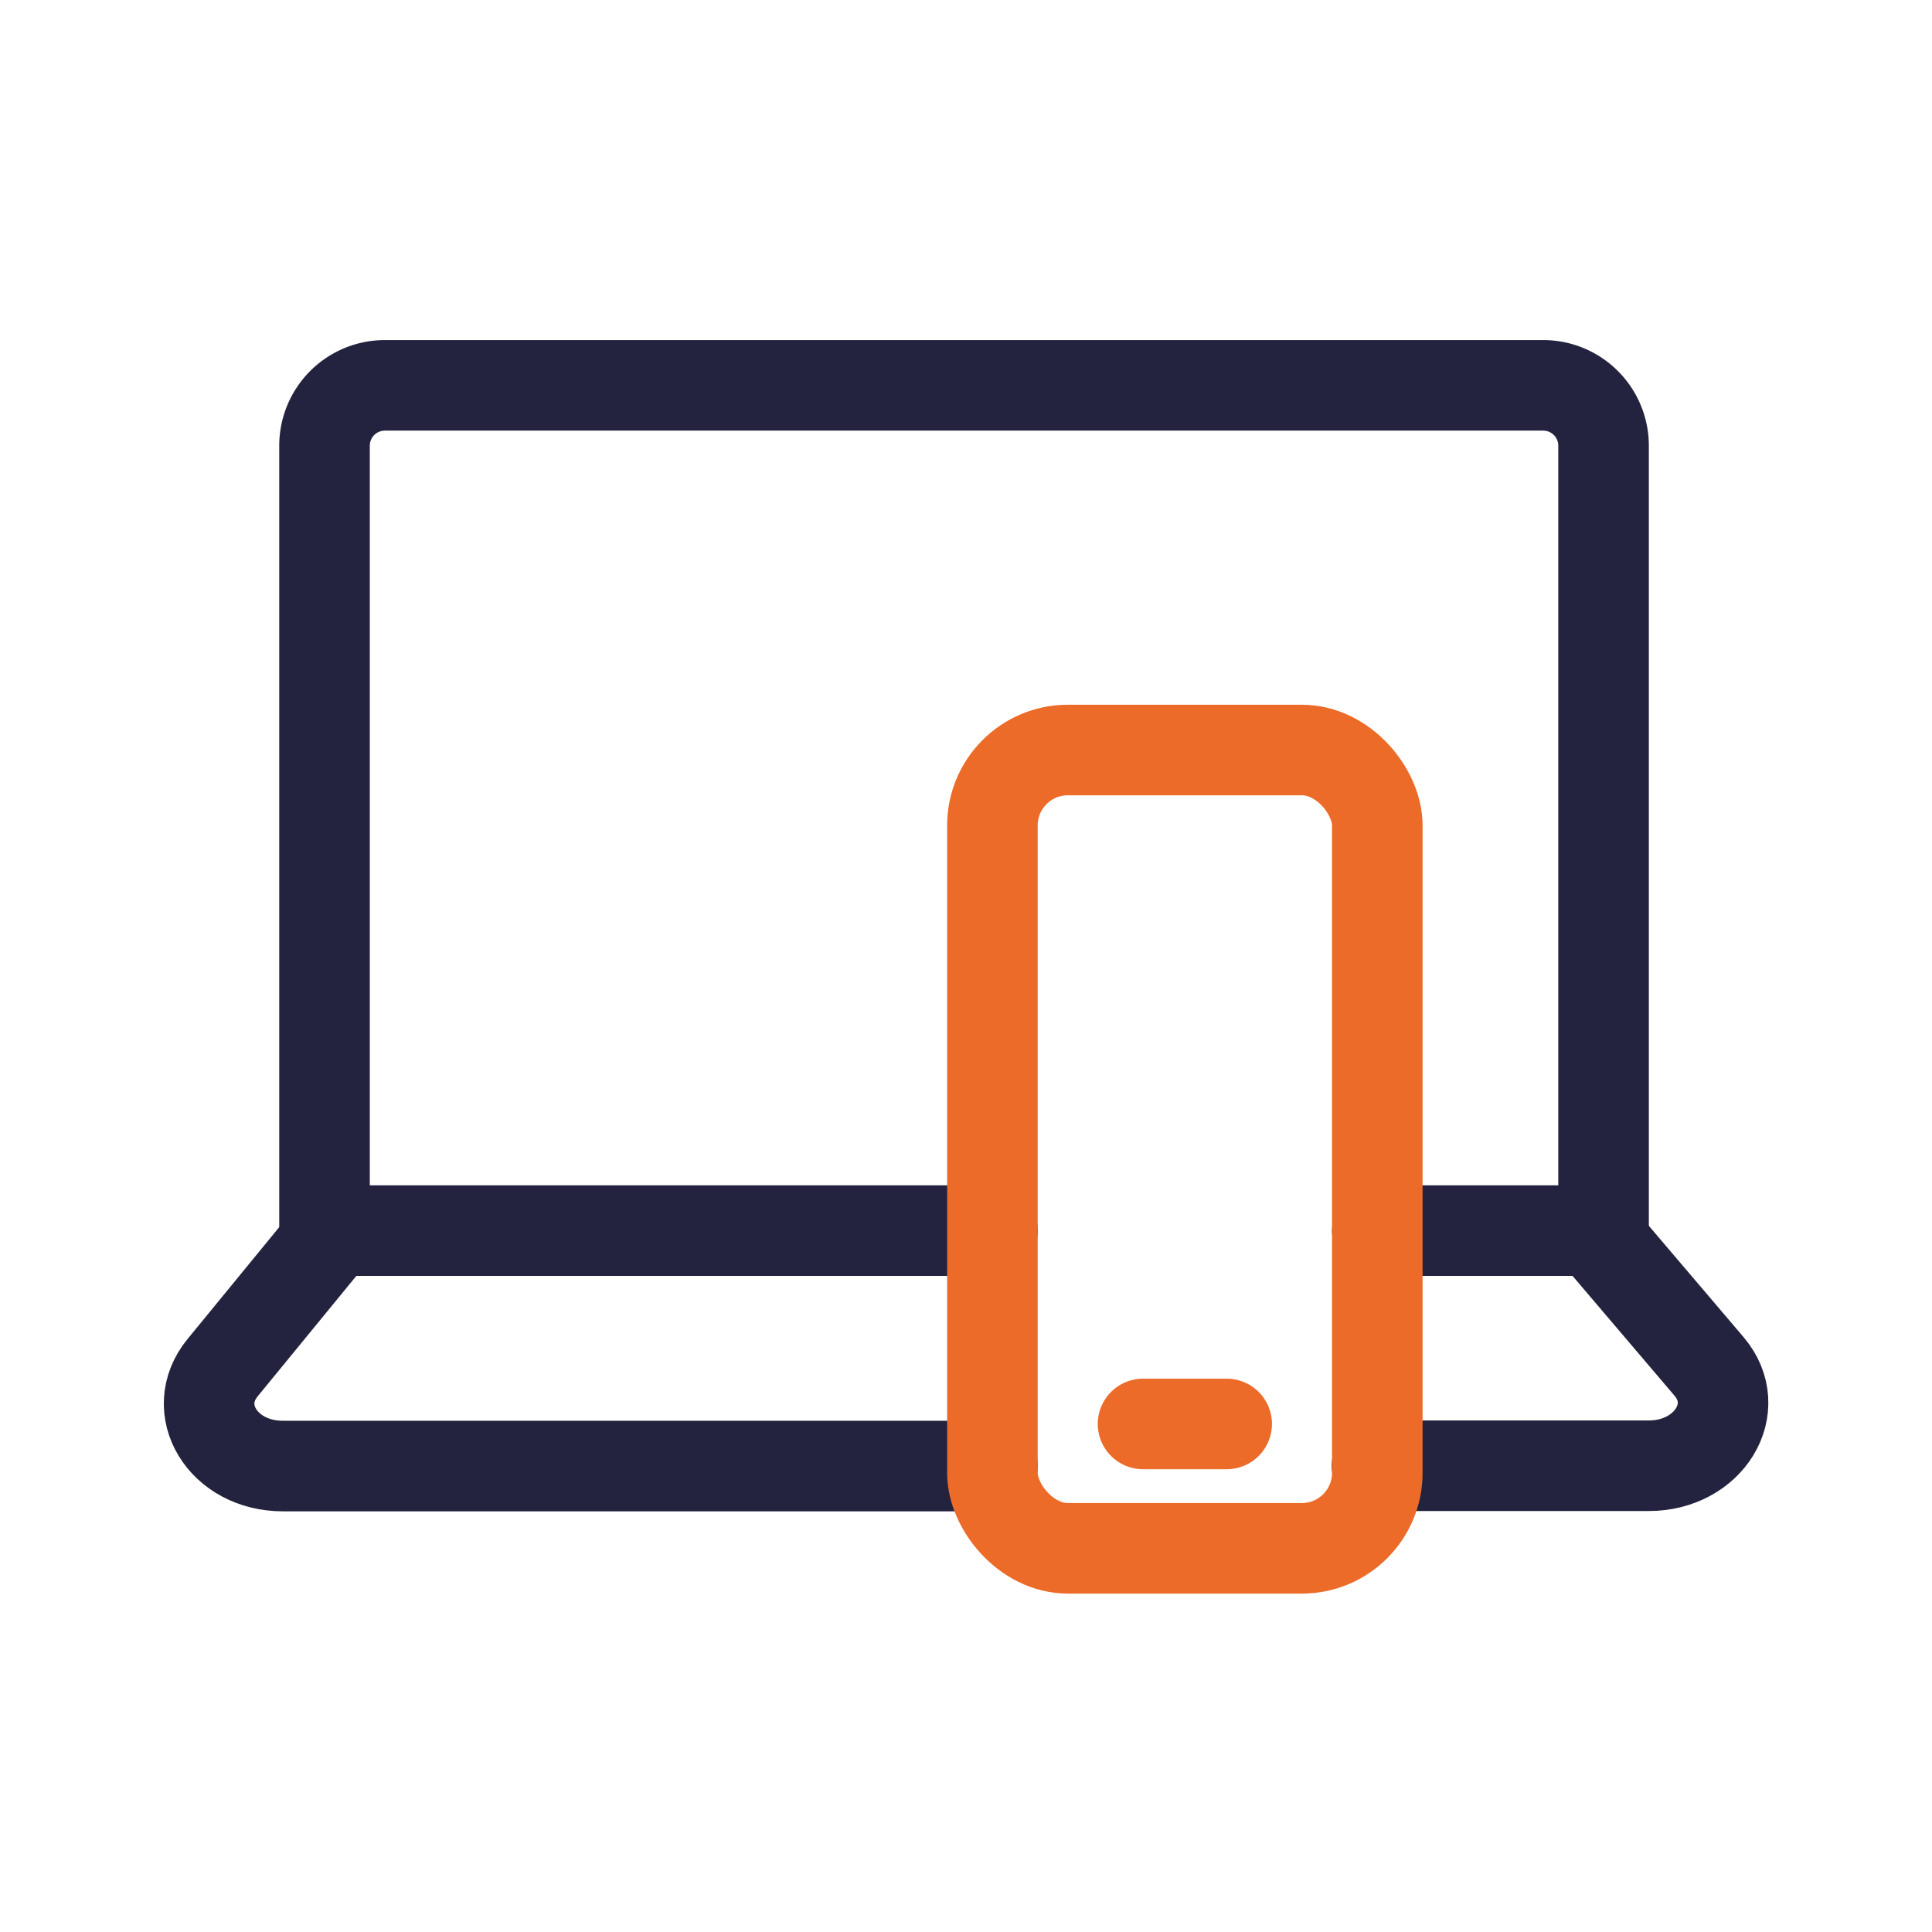
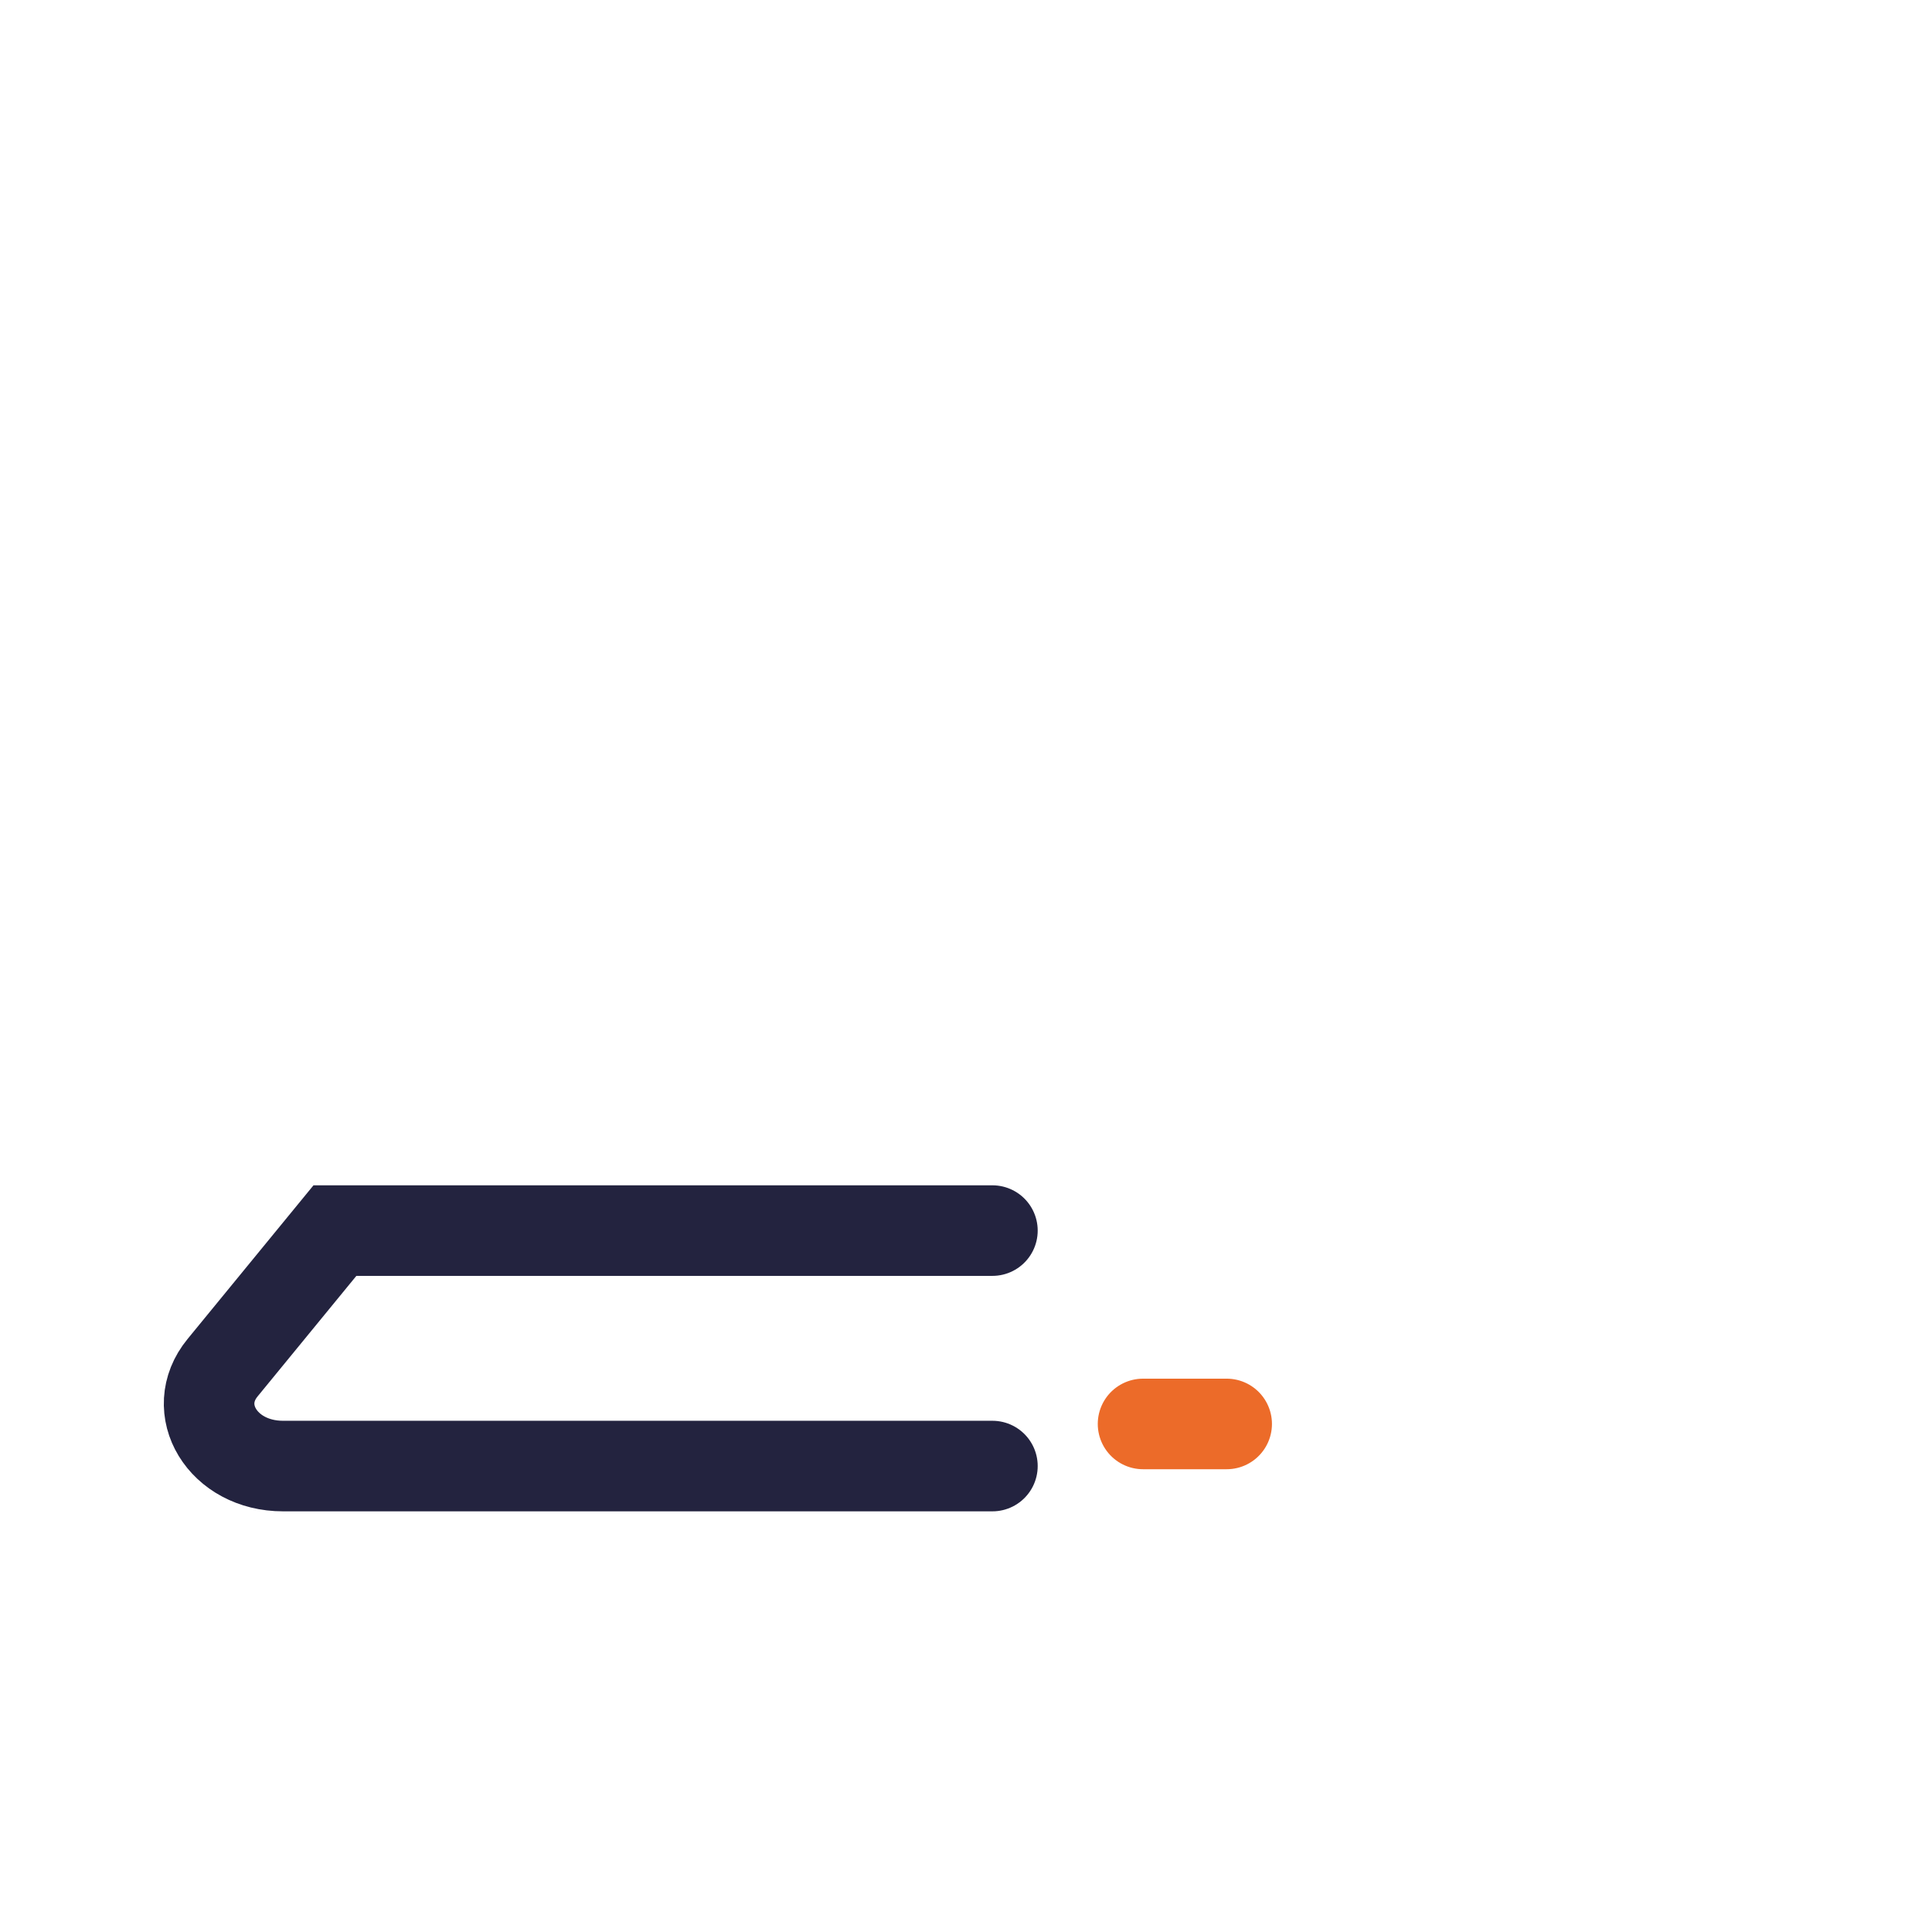
<svg xmlns="http://www.w3.org/2000/svg" id="Artwork" viewBox="0 0 128 128">
  <defs>
    <style>.cls-1,.cls-2{fill:none;stroke-linecap:round;stroke-miterlimit:10;stroke-width:6px;}.cls-1{stroke:#23233f;fill-rule:evenodd;}.cls-2{stroke:#ec6b29;}</style>
  </defs>
  <g id="Devices">
-     <path class="cls-1" d="M91.25,81.53h14.32l7.66,9c2.33,2.75,0,6.58-4,6.58h-18" />
    <path class="cls-1" d="M65.75,97.13h-47c-4,0-6.26-3.77-4-6.52l7.44-9.08H65.75" />
-     <path class="cls-1" d="M21.5,81.53v-52a4,4,0,0,1,4-4h76.74a4,4,0,0,1,4,4v52" />
-     <rect class="cls-2" x="65.75" y="49.69" width="25.5" height="52.89" rx="5" />
    <line class="cls-2" x1="75.73" y1="94.34" x2="81.27" y2="94.34" />
  </g>
</svg>